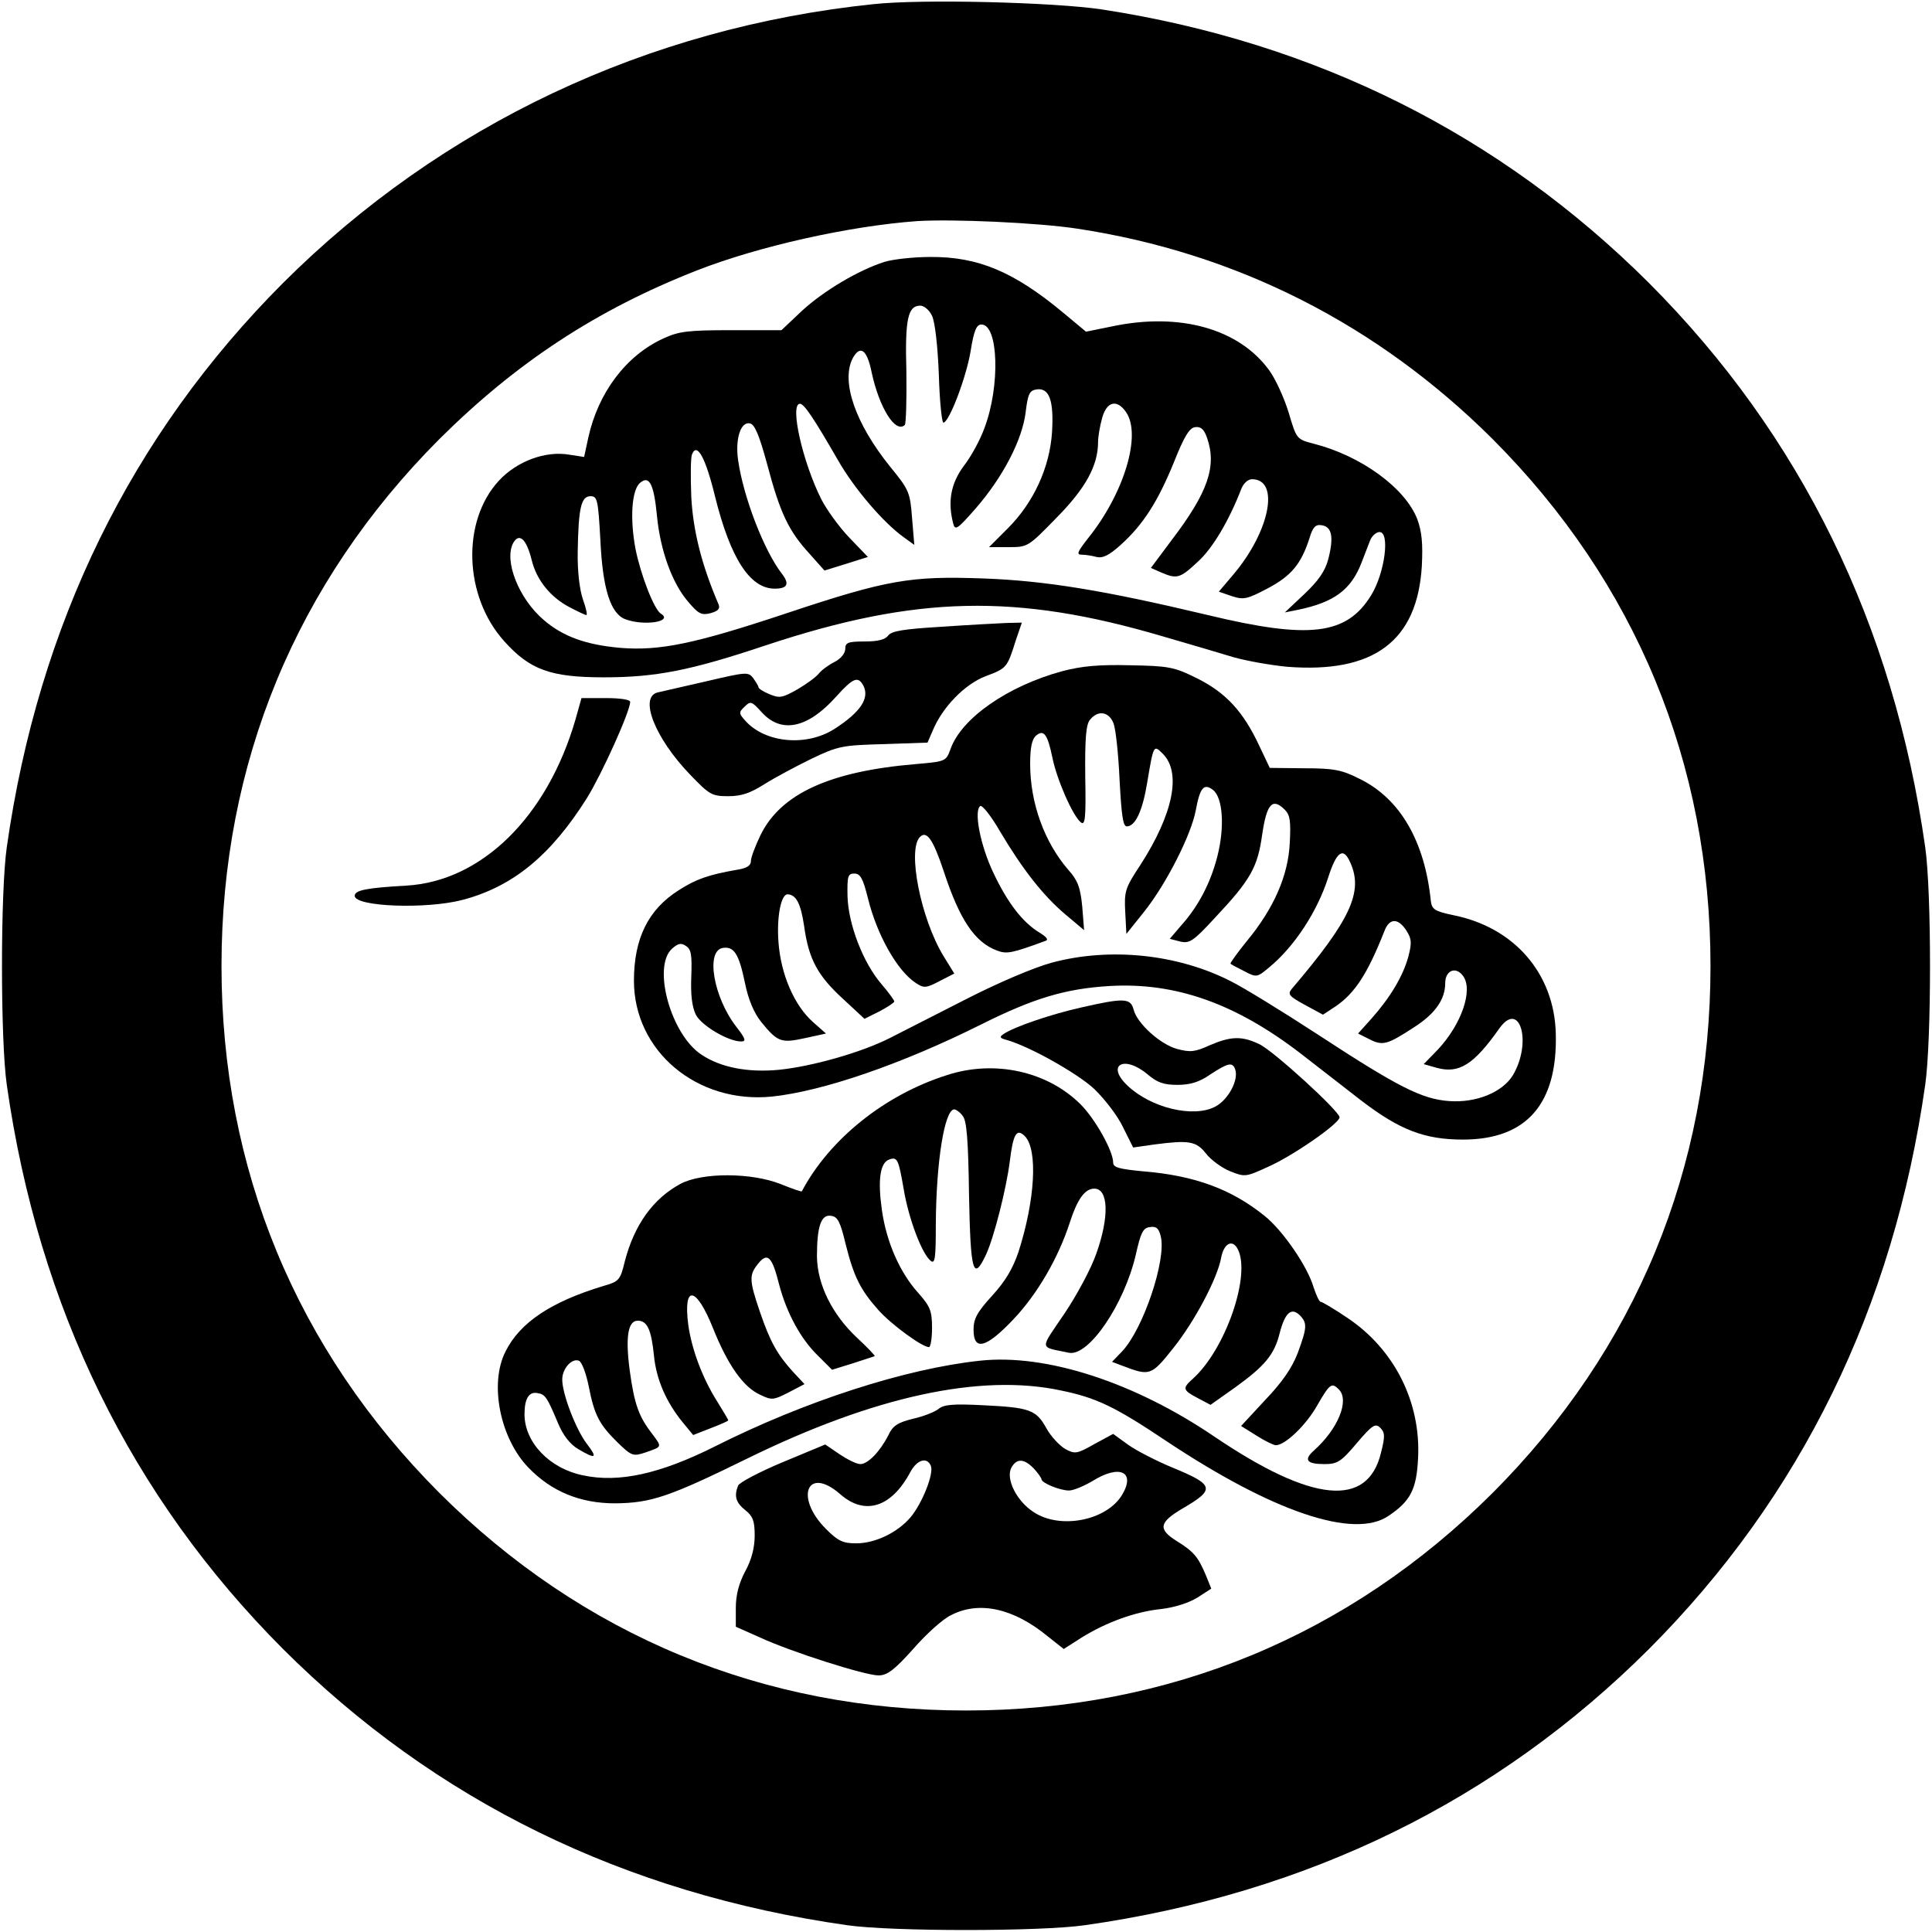
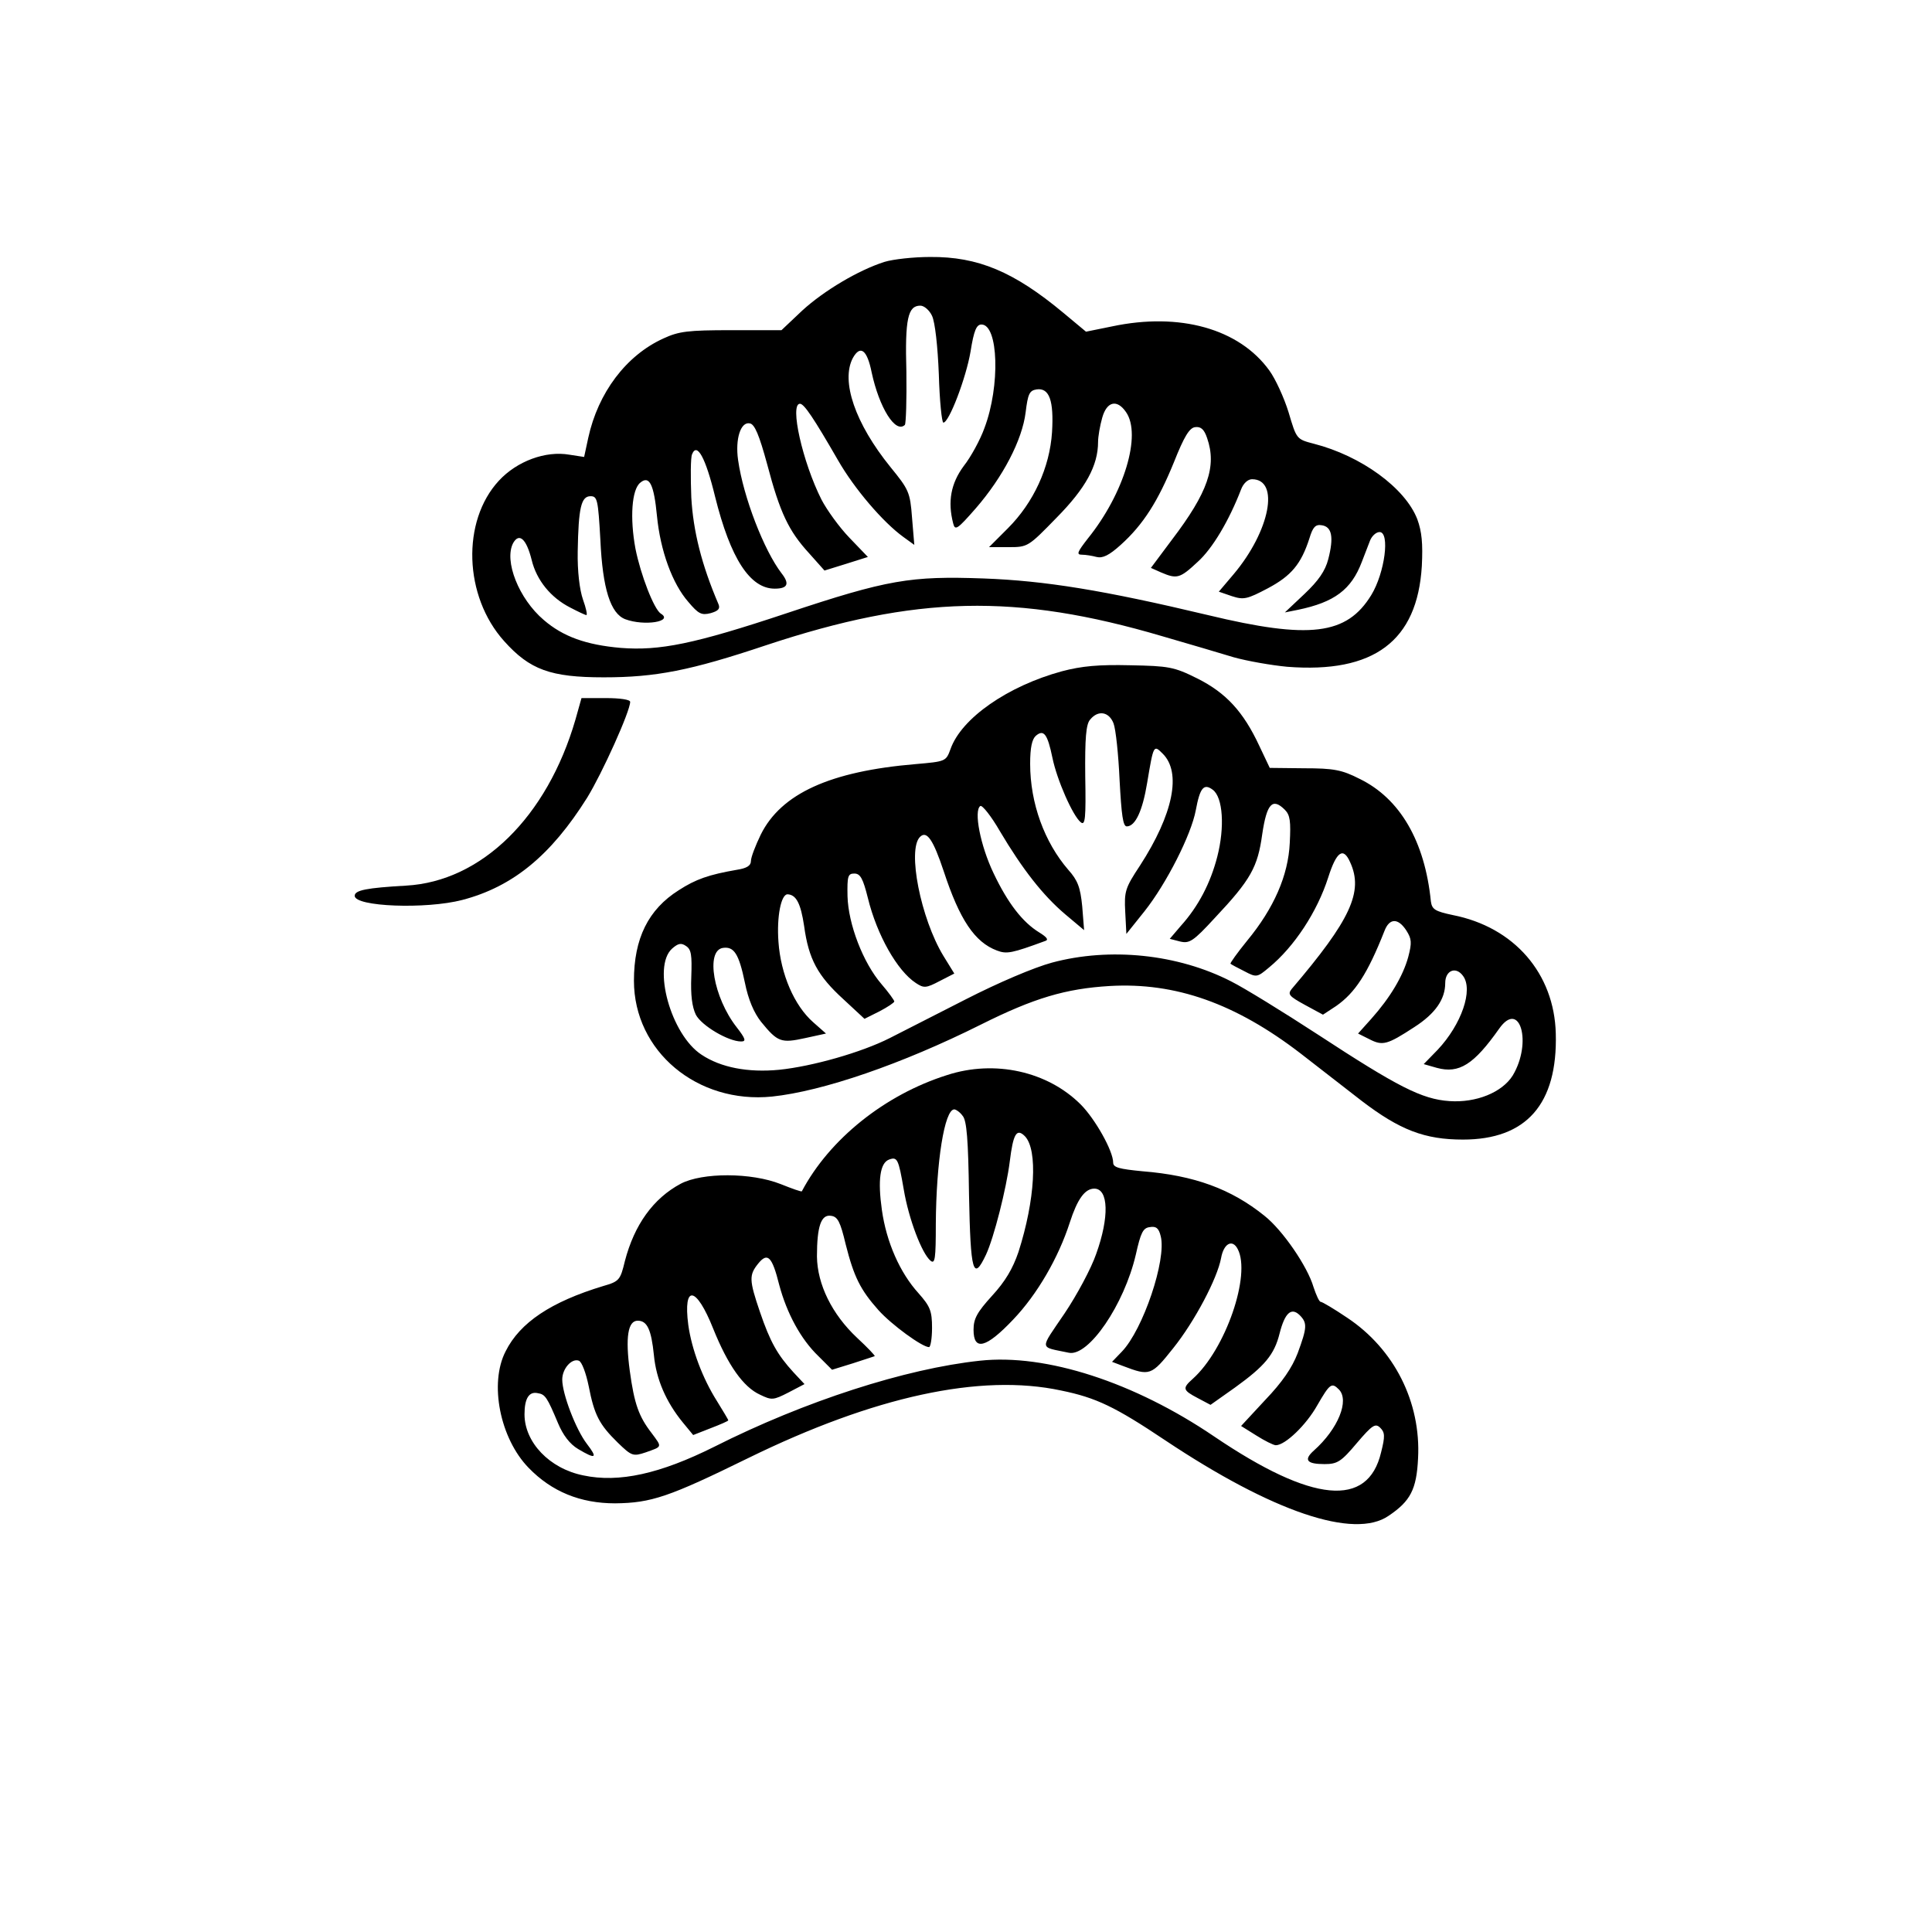
<svg xmlns="http://www.w3.org/2000/svg" version="1.0" width="512pt" height="512pt" viewBox="0 0 512 512" preserveAspectRatio="xMidYMid meet">
  <g transform="translate(0,512) scale(0.1,-0.1)" fill="#000000" stroke="none">
-     <path d="M2315 5109 c-599 -62 -1145 -320 -1565 -739 -402 -403 -648 -904 -732 -1495 -17 -118 -17 -512 0 -630 84 -591 330 -1092 732 -1495 403 -402 904 -648 1495 -732 118 -17 512 -17 630 0 591 84 1092 330 1495 732 402 403 648 904 732 1495 17 118 17 512 0 630 -84 591 -330 1092 -732 1495 -394 393 -883 638 -1450 725 -126 19 -477 28 -605 14z m540 -595 c422 -64 796 -254 1101 -558 379 -380 577 -859 577 -1396 0 -537 -198 -1016 -577 -1396 -380 -379 -859 -577 -1396 -577 -537 0 -1016 198 -1396 577 -379 380 -577 859 -577 1396 0 537 198 1016 577 1396 204 203 417 343 682 447 163 64 404 118 584 131 94 6 320 -4 425 -20z" />
    <path d="M2344 4426 c-69 -22 -160 -76 -218 -129 l-55 -52 -133 0 c-115 0 -139 -3 -180 -22 -99 -45 -173 -144 -199 -263 l-11 -51 -39 6 c-63 11 -139 -17 -187 -69 -99 -107 -93 -306 14 -425 68 -76 123 -96 264 -96 138 0 230 18 430 85 398 132 663 138 1050 24 69 -20 154 -45 190 -56 36 -10 99 -21 141 -25 230 -18 345 68 357 267 3 60 0 91 -12 124 -32 83 -149 168 -274 200 -46 12 -46 12 -67 83 -12 39 -35 89 -51 111 -80 111 -238 155 -417 117 l-69 -14 -60 50 c-131 109 -226 149 -353 148 -44 0 -98 -6 -121 -13z m126 -143 c8 -17 15 -80 18 -155 2 -71 8 -128 12 -128 15 0 60 118 72 188 9 57 16 72 29 72 45 0 50 -163 8 -274 -11 -31 -36 -77 -55 -101 -34 -46 -43 -94 -28 -152 5 -20 11 -16 60 40 72 83 123 181 132 254 6 49 10 58 29 61 34 5 46 -30 41 -113 -6 -94 -49 -187 -117 -255 l-50 -50 52 0 c51 0 52 1 127 78 77 78 110 138 110 201 0 14 5 43 11 64 12 43 39 50 63 15 42 -60 -5 -216 -101 -335 -28 -36 -31 -43 -16 -43 10 0 28 -3 39 -6 16 -4 33 4 64 32 60 54 99 116 141 219 27 68 41 91 56 93 15 2 24 -5 32 -29 26 -75 2 -144 -93 -269 l-56 -75 27 -12 c42 -18 50 -16 97 28 39 35 83 109 115 192 6 16 18 27 29 27 74 0 48 -137 -49 -252 l-39 -46 35 -12 c31 -10 40 -8 95 21 62 33 88 64 110 132 9 30 16 38 33 35 27 -4 32 -32 17 -90 -8 -31 -26 -57 -63 -92 l-52 -49 35 7 c96 20 141 53 169 127 7 18 17 44 22 57 5 12 16 22 25 22 28 0 14 -108 -22 -167 -65 -106 -163 -118 -433 -53 -277 66 -432 91 -594 97 -194 7 -255 -3 -522 -92 -246 -82 -337 -100 -440 -92 -92 8 -153 30 -204 74 -66 56 -106 157 -81 204 16 28 35 11 49 -45 13 -54 51 -100 102 -126 21 -11 40 -20 43 -20 3 0 -1 19 -9 41 -9 26 -15 75 -14 128 2 115 9 146 34 146 18 0 20 -9 26 -115 6 -131 27 -196 66 -211 51 -19 129 -6 94 15 -18 12 -53 102 -67 172 -15 81 -10 157 13 175 24 20 36 -5 44 -88 9 -93 41 -180 83 -228 27 -32 35 -36 59 -30 21 6 26 12 21 24 -45 105 -67 194 -72 283 -2 53 -2 105 2 114 13 33 36 -9 61 -112 41 -165 93 -244 158 -244 35 0 40 13 18 41 -46 60 -101 201 -115 300 -8 56 7 102 31 97 13 -2 25 -31 46 -108 34 -129 57 -177 111 -236 l41 -46 58 18 57 18 -49 51 c-27 28 -60 74 -74 101 -50 99 -85 254 -57 254 11 0 37 -39 101 -150 43 -75 119 -164 173 -203 l29 -21 -6 72 c-5 68 -9 75 -57 134 -94 116 -132 228 -100 289 20 36 38 22 50 -38 20 -93 63 -163 88 -139 3 4 5 67 4 141 -4 140 4 175 37 175 10 0 24 -12 31 -27z" />
-     <path d="M2495 3459 c-99 -6 -132 -11 -141 -23 -8 -11 -27 -16 -63 -16 -44 0 -51 -3 -51 -20 0 -11 -12 -26 -28 -34 -16 -8 -35 -22 -42 -31 -7 -9 -33 -28 -57 -42 -39 -22 -47 -24 -73 -13 -17 7 -30 15 -30 19 0 3 -7 14 -14 24 -13 17 -19 16 -122 -8 -60 -14 -119 -27 -131 -30 -50 -12 -8 -120 85 -217 52 -54 58 -58 102 -58 35 0 58 8 96 32 27 17 83 47 124 67 71 34 82 36 192 39 l116 4 13 30 c26 64 86 125 141 146 56 21 57 22 80 95 l16 47 -42 -1 c-22 -1 -99 -5 -171 -10z m-207 -156 c17 -33 -7 -70 -77 -115 -74 -47 -182 -37 -235 21 -18 20 -19 23 -3 38 16 16 19 15 46 -15 52 -57 122 -42 197 42 45 50 58 55 72 29z" />
    <path d="M2814 3341 c-143 -39 -266 -124 -295 -206 -12 -33 -13 -33 -93 -40 -226 -19 -356 -78 -410 -187 -14 -29 -26 -60 -26 -70 0 -12 -11 -19 -37 -23 -75 -13 -109 -25 -154 -54 -81 -51 -119 -128 -119 -240 0 -187 168 -327 366 -307 134 14 344 86 554 191 140 70 224 95 341 102 174 10 333 -46 506 -179 45 -35 117 -91 161 -125 102 -78 168 -103 269 -103 168 0 251 94 246 281 -4 159 -110 282 -273 314 -47 10 -55 15 -58 36 -16 160 -82 273 -189 325 -47 24 -69 28 -147 28 l-91 1 -28 59 c-42 90 -88 140 -164 178 -62 31 -76 33 -178 35 -83 2 -128 -2 -181 -16z m137 -138 c6 -16 13 -83 16 -150 5 -93 9 -123 19 -123 23 0 42 42 54 115 17 101 17 102 41 78 51 -50 28 -161 -60 -297 -39 -59 -42 -68 -39 -123 l3 -58 48 60 c58 73 124 203 136 268 11 59 21 72 45 54 27 -20 32 -99 12 -177 -18 -70 -50 -132 -97 -184 l-29 -34 27 -7 c25 -6 35 0 92 62 96 102 114 135 126 222 12 81 27 98 60 65 14 -14 16 -31 13 -88 -4 -86 -42 -173 -113 -259 -26 -32 -46 -60 -44 -61 2 -2 19 -11 37 -20 32 -17 34 -16 65 10 67 55 128 148 157 239 22 69 40 81 58 40 36 -78 1 -153 -155 -336 -11 -14 -7 -19 35 -42 l48 -26 35 23 c50 35 83 85 128 199 13 34 36 35 58 1 14 -22 15 -32 5 -70 -14 -51 -48 -108 -98 -164 l-35 -39 30 -15 c35 -18 47 -15 119 32 56 36 82 74 82 117 0 33 28 45 47 19 28 -37 -4 -129 -67 -196 l-37 -38 35 -10 c59 -16 98 9 165 104 55 78 88 -37 36 -124 -28 -45 -97 -73 -168 -68 -73 5 -137 38 -348 176 -92 60 -196 124 -230 141 -142 73 -322 91 -475 50 -48 -13 -142 -53 -228 -97 -80 -41 -171 -87 -202 -103 -75 -38 -205 -75 -293 -84 -83 -8 -155 6 -206 40 -81 53 -131 233 -78 281 16 14 24 16 37 7 14 -9 16 -24 14 -81 -2 -49 2 -80 12 -101 15 -29 86 -71 120 -71 14 0 12 7 -12 38 -61 78 -83 203 -36 210 29 4 42 -15 58 -92 9 -45 24 -80 43 -104 44 -54 53 -57 117 -43 l55 12 -34 30 c-50 44 -86 127 -92 213 -5 67 7 126 24 126 23 -1 35 -24 44 -84 12 -88 36 -132 104 -194 l56 -52 40 20 c21 11 39 23 39 26 0 3 -15 24 -34 46 -49 57 -88 159 -90 233 -1 53 1 60 18 60 16 0 23 -13 36 -65 24 -98 78 -193 127 -225 21 -14 27 -14 63 5 l39 20 -29 47 c-60 99 -96 281 -62 315 18 18 35 -7 63 -91 42 -128 82 -188 141 -210 26 -10 40 -7 127 25 11 3 6 10 -15 23 -44 27 -83 77 -121 157 -35 73 -53 166 -35 178 5 3 29 -27 52 -67 60 -101 114 -170 173 -220 l50 -42 -5 63 c-5 51 -12 69 -37 97 -63 73 -101 176 -101 281 0 43 5 65 15 74 21 18 31 5 44 -58 12 -59 54 -154 75 -171 12 -10 14 10 12 122 -1 100 2 138 13 150 21 26 50 21 62 -10z" />
    <path d="M1525 3213 c-75 -258 -249 -429 -449 -440 -104 -6 -136 -12 -136 -27 0 -29 189 -36 285 -11 134 35 235 118 331 271 40 65 114 229 114 254 0 6 -27 10 -64 10 l-65 0 -16 -57z" />
-     <path d="M2865 2450 c-80 -18 -177 -51 -205 -70 -12 -8 -11 -11 8 -16 60 -17 187 -88 232 -130 27 -26 62 -71 76 -101 l27 -54 56 8 c92 12 111 9 137 -24 13 -17 42 -38 64 -47 40 -16 42 -15 103 13 65 29 187 114 187 130 0 16 -176 177 -213 194 -46 22 -75 21 -131 -3 -39 -18 -52 -19 -86 -10 -45 12 -107 68 -116 105 -8 30 -25 31 -139 5z m176 -177 c26 -22 43 -28 79 -28 34 0 58 7 88 28 46 30 58 33 65 14 11 -28 -18 -82 -53 -100 -58 -30 -170 -3 -232 56 -58 55 -9 82 53 30z" />
    <path d="M2510 2271 c-165 -52 -312 -170 -385 -308 -1 -2 -26 7 -56 19 -78 31 -208 31 -265 1 -73 -39 -123 -109 -148 -205 -12 -50 -15 -54 -57 -66 -139 -42 -221 -97 -259 -173 -44 -85 -15 -231 61 -309 61 -63 137 -94 229 -94 96 1 143 17 353 120 333 163 615 225 829 179 93 -19 143 -43 276 -132 285 -190 501 -263 592 -200 58 39 74 70 78 152 8 149 -63 290 -188 373 -34 23 -66 42 -70 42 -4 0 -12 18 -19 39 -16 55 -82 151 -130 189 -88 71 -186 107 -323 118 -62 6 -78 10 -78 23 0 31 -48 116 -86 154 -88 88 -228 119 -354 78z m41 -108 c11 -12 15 -64 17 -210 4 -205 11 -230 45 -158 21 45 54 175 63 247 9 73 18 89 40 67 35 -36 27 -170 -17 -307 -15 -44 -35 -78 -70 -116 -40 -44 -49 -61 -49 -90 0 -57 33 -49 105 27 64 67 120 164 150 257 20 62 40 90 65 90 38 0 40 -76 5 -173 -13 -38 -51 -109 -84 -158 -67 -99 -68 -87 12 -104 52 -10 146 127 177 260 13 58 19 71 37 73 17 3 24 -3 29 -24 16 -62 -47 -248 -103 -306 l-26 -27 29 -11 c71 -27 75 -26 133 47 57 71 117 185 127 239 7 39 30 51 44 24 36 -68 -32 -266 -119 -344 -28 -25 -27 -30 13 -51 l34 -18 65 46 c79 57 104 87 118 143 14 55 31 70 53 49 21 -21 20 -33 -5 -101 -15 -39 -41 -77 -86 -124 l-64 -69 40 -25 c22 -14 46 -26 52 -26 25 0 81 54 110 106 33 57 38 61 57 42 29 -29 -2 -105 -66 -162 -28 -25 -19 -36 28 -36 34 0 44 6 86 56 41 48 49 53 62 40 12 -12 13 -22 2 -65 -35 -148 -182 -134 -442 42 -212 144 -446 220 -621 201 -197 -21 -464 -107 -704 -228 -144 -72 -253 -96 -347 -76 -90 18 -156 88 -156 162 0 42 12 61 35 56 20 -3 25 -11 54 -80 13 -31 31 -55 53 -68 47 -28 53 -25 23 14 -29 38 -65 132 -65 170 0 29 25 57 44 50 8 -3 19 -33 26 -67 15 -77 28 -102 77 -150 37 -36 41 -37 74 -26 45 16 44 13 16 51 -34 44 -46 77 -58 165 -12 89 -5 133 21 133 25 0 36 -23 43 -92 6 -63 32 -123 76 -177 l28 -34 46 18 c26 10 47 19 47 21 0 2 -14 25 -30 51 -38 60 -67 137 -76 202 -14 108 21 103 66 -10 39 -97 80 -155 124 -175 31 -15 35 -15 76 6 l42 22 -29 31 c-43 47 -62 81 -89 160 -29 85 -29 98 -5 128 25 31 37 20 56 -56 20 -75 57 -144 104 -189 l36 -36 55 17 c30 10 56 18 58 19 2 1 -19 23 -47 49 -66 62 -105 141 -106 215 0 80 11 112 37 108 18 -2 25 -16 39 -75 22 -87 39 -121 87 -175 35 -39 116 -98 134 -98 4 0 8 23 8 51 0 45 -5 57 -36 92 -49 54 -85 135 -97 221 -11 78 -5 124 19 133 22 8 25 2 39 -79 13 -78 48 -170 71 -189 12 -10 14 6 14 97 1 165 23 304 49 304 4 0 15 -7 22 -17z" />
-     <path d="M2487 1386 c-10 -8 -41 -20 -68 -26 -40 -10 -53 -18 -65 -44 -22 -43 -54 -76 -74 -76 -10 0 -34 12 -55 26 l-38 26 -113 -47 c-62 -26 -115 -54 -118 -62 -11 -28 -6 -45 19 -65 20 -16 25 -28 25 -67 0 -32 -8 -64 -25 -95 -17 -32 -25 -63 -25 -97 l0 -50 63 -28 c84 -39 280 -101 315 -101 23 0 42 14 92 70 34 39 79 80 101 90 74 38 165 18 255 -56 l43 -34 47 30 c64 40 142 69 212 76 34 4 72 16 95 30 l37 24 -15 37 c-20 47 -31 61 -78 90 -49 31 -45 49 18 86 86 50 83 62 -26 107 -44 18 -98 46 -119 61 l-40 29 -50 -27 c-46 -26 -51 -27 -77 -13 -15 9 -38 33 -50 55 -27 49 -44 55 -168 61 -79 4 -104 2 -118 -10z m-20 -151 c8 -21 -23 -99 -54 -136 -35 -41 -94 -69 -144 -69 -35 0 -48 6 -80 38 -84 84 -50 169 38 92 65 -57 135 -35 185 58 18 34 45 42 55 17z m273 -7 c11 -12 20 -25 20 -28 0 -10 49 -30 73 -30 12 0 40 12 62 25 72 45 115 25 79 -36 -41 -69 -165 -93 -235 -46 -45 29 -74 88 -59 117 14 26 34 25 60 -2z" />
  </g>
</svg>